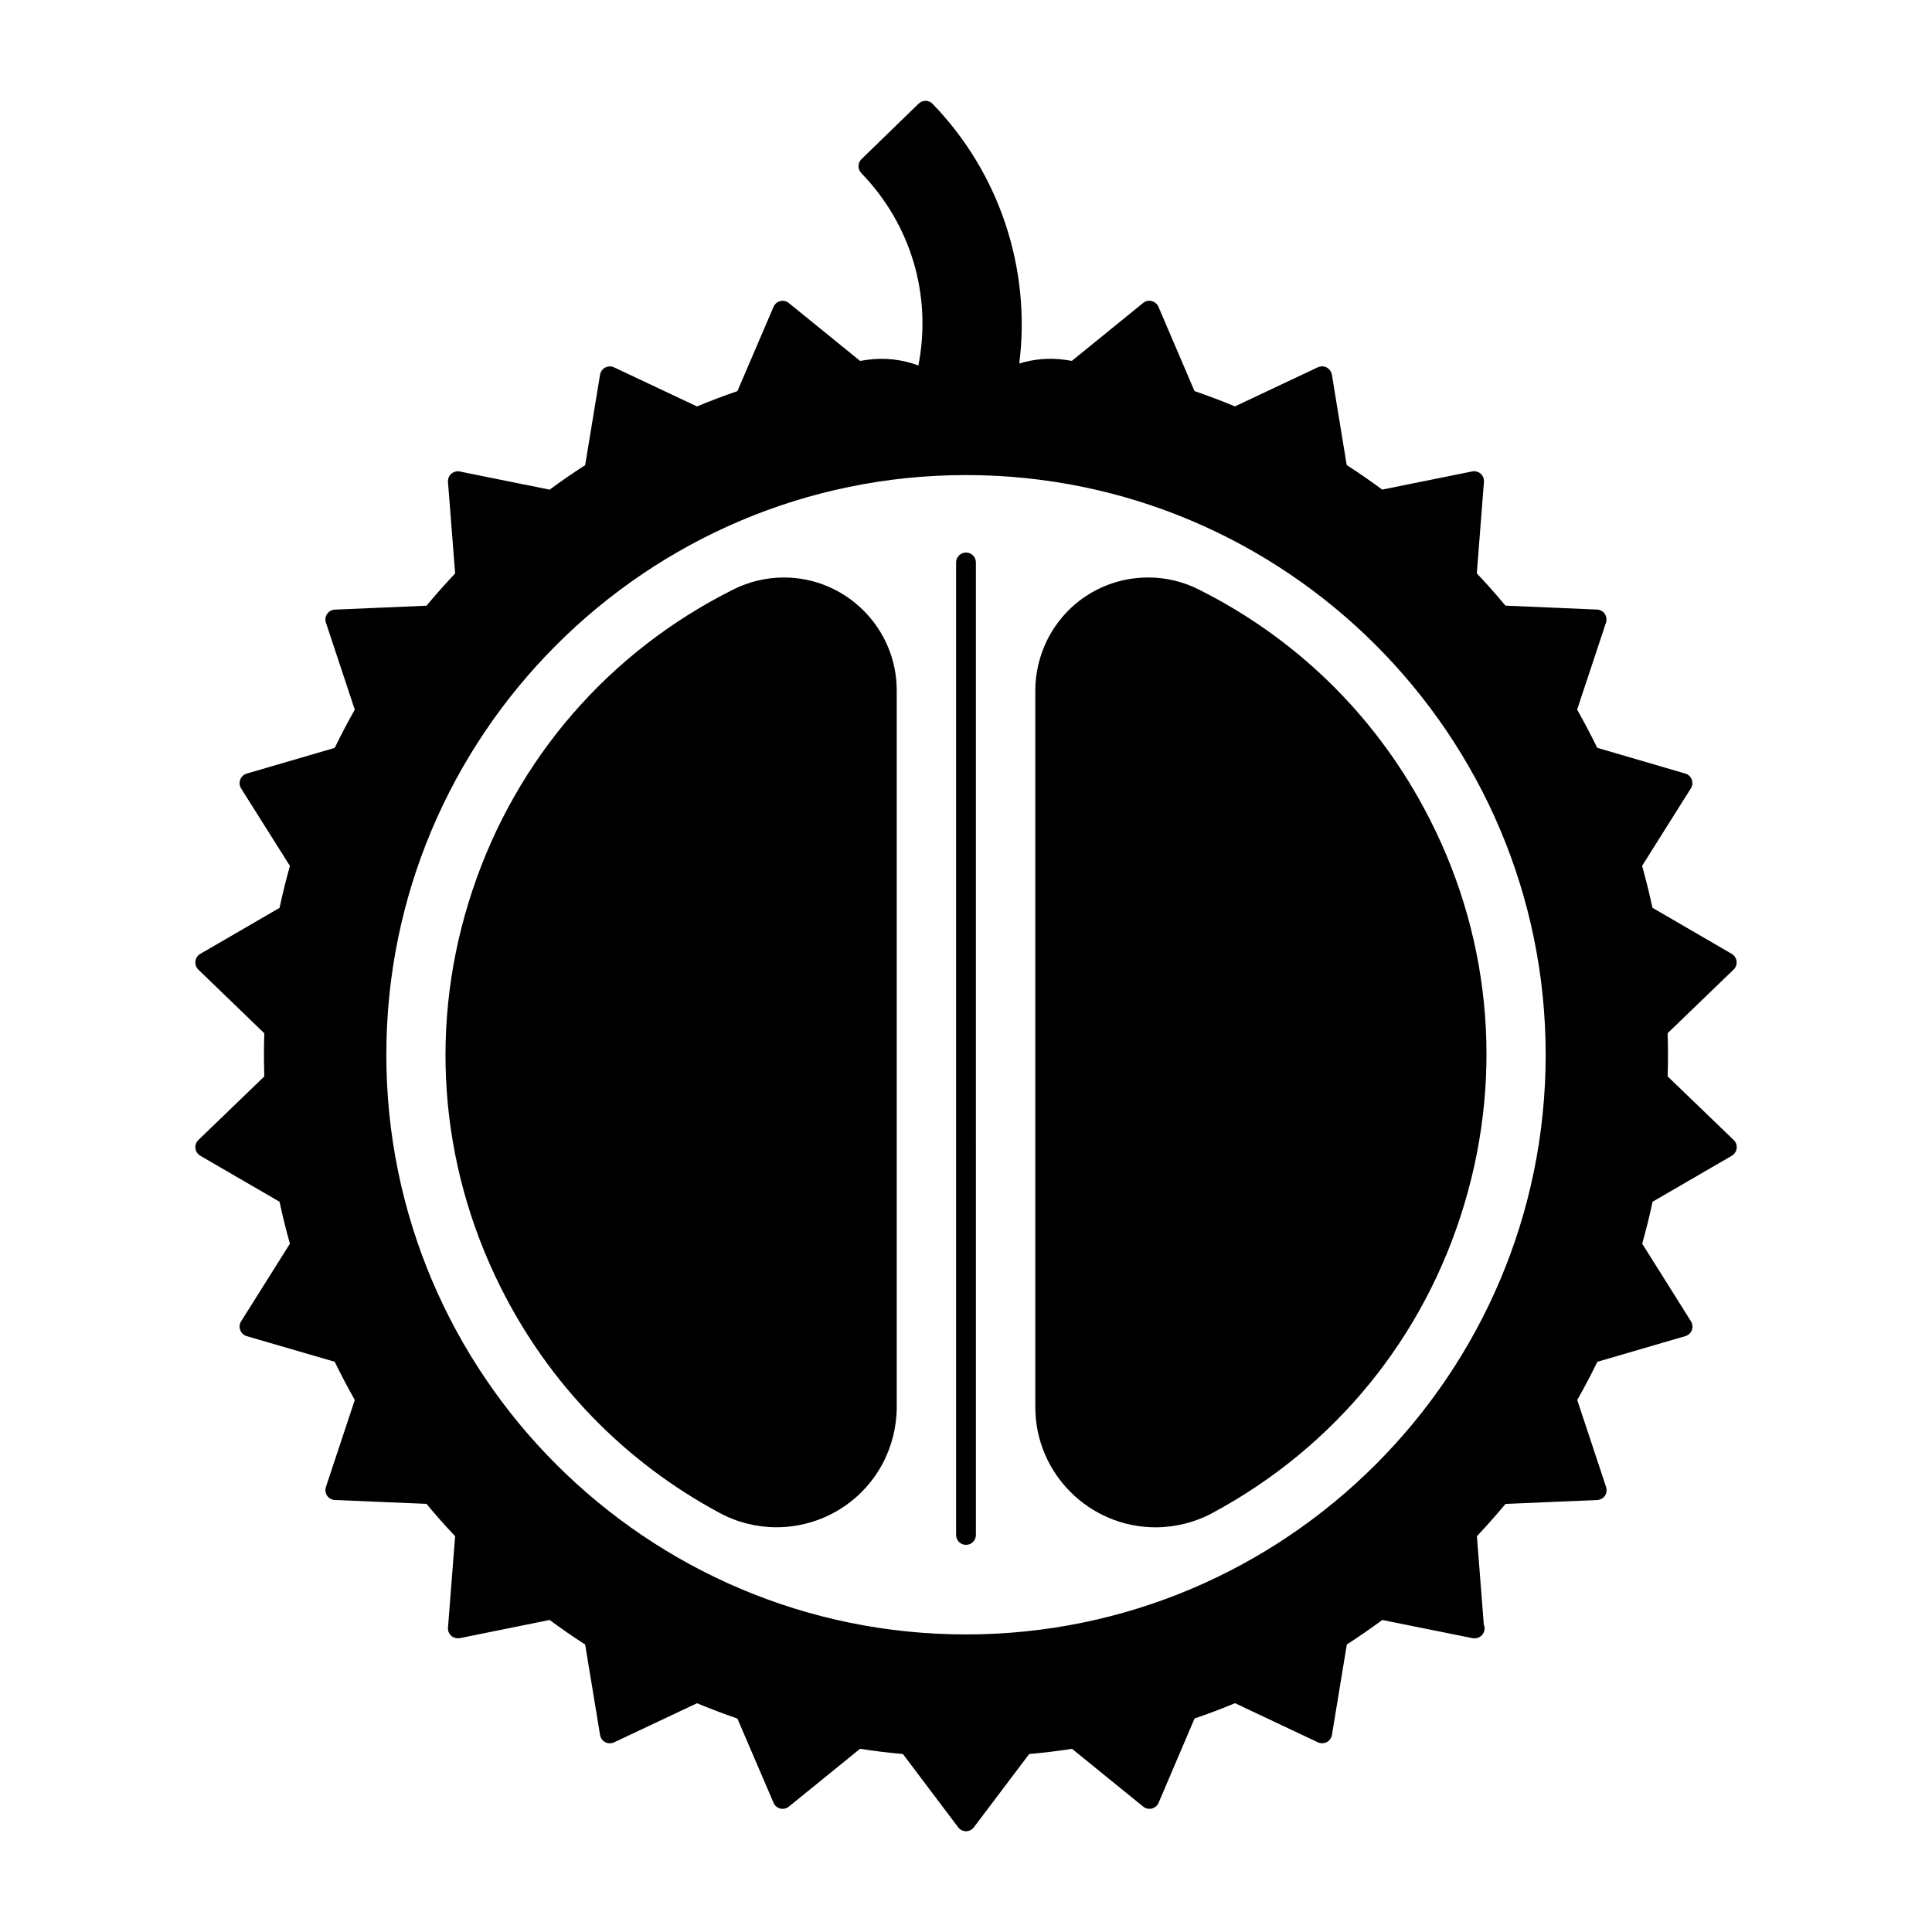
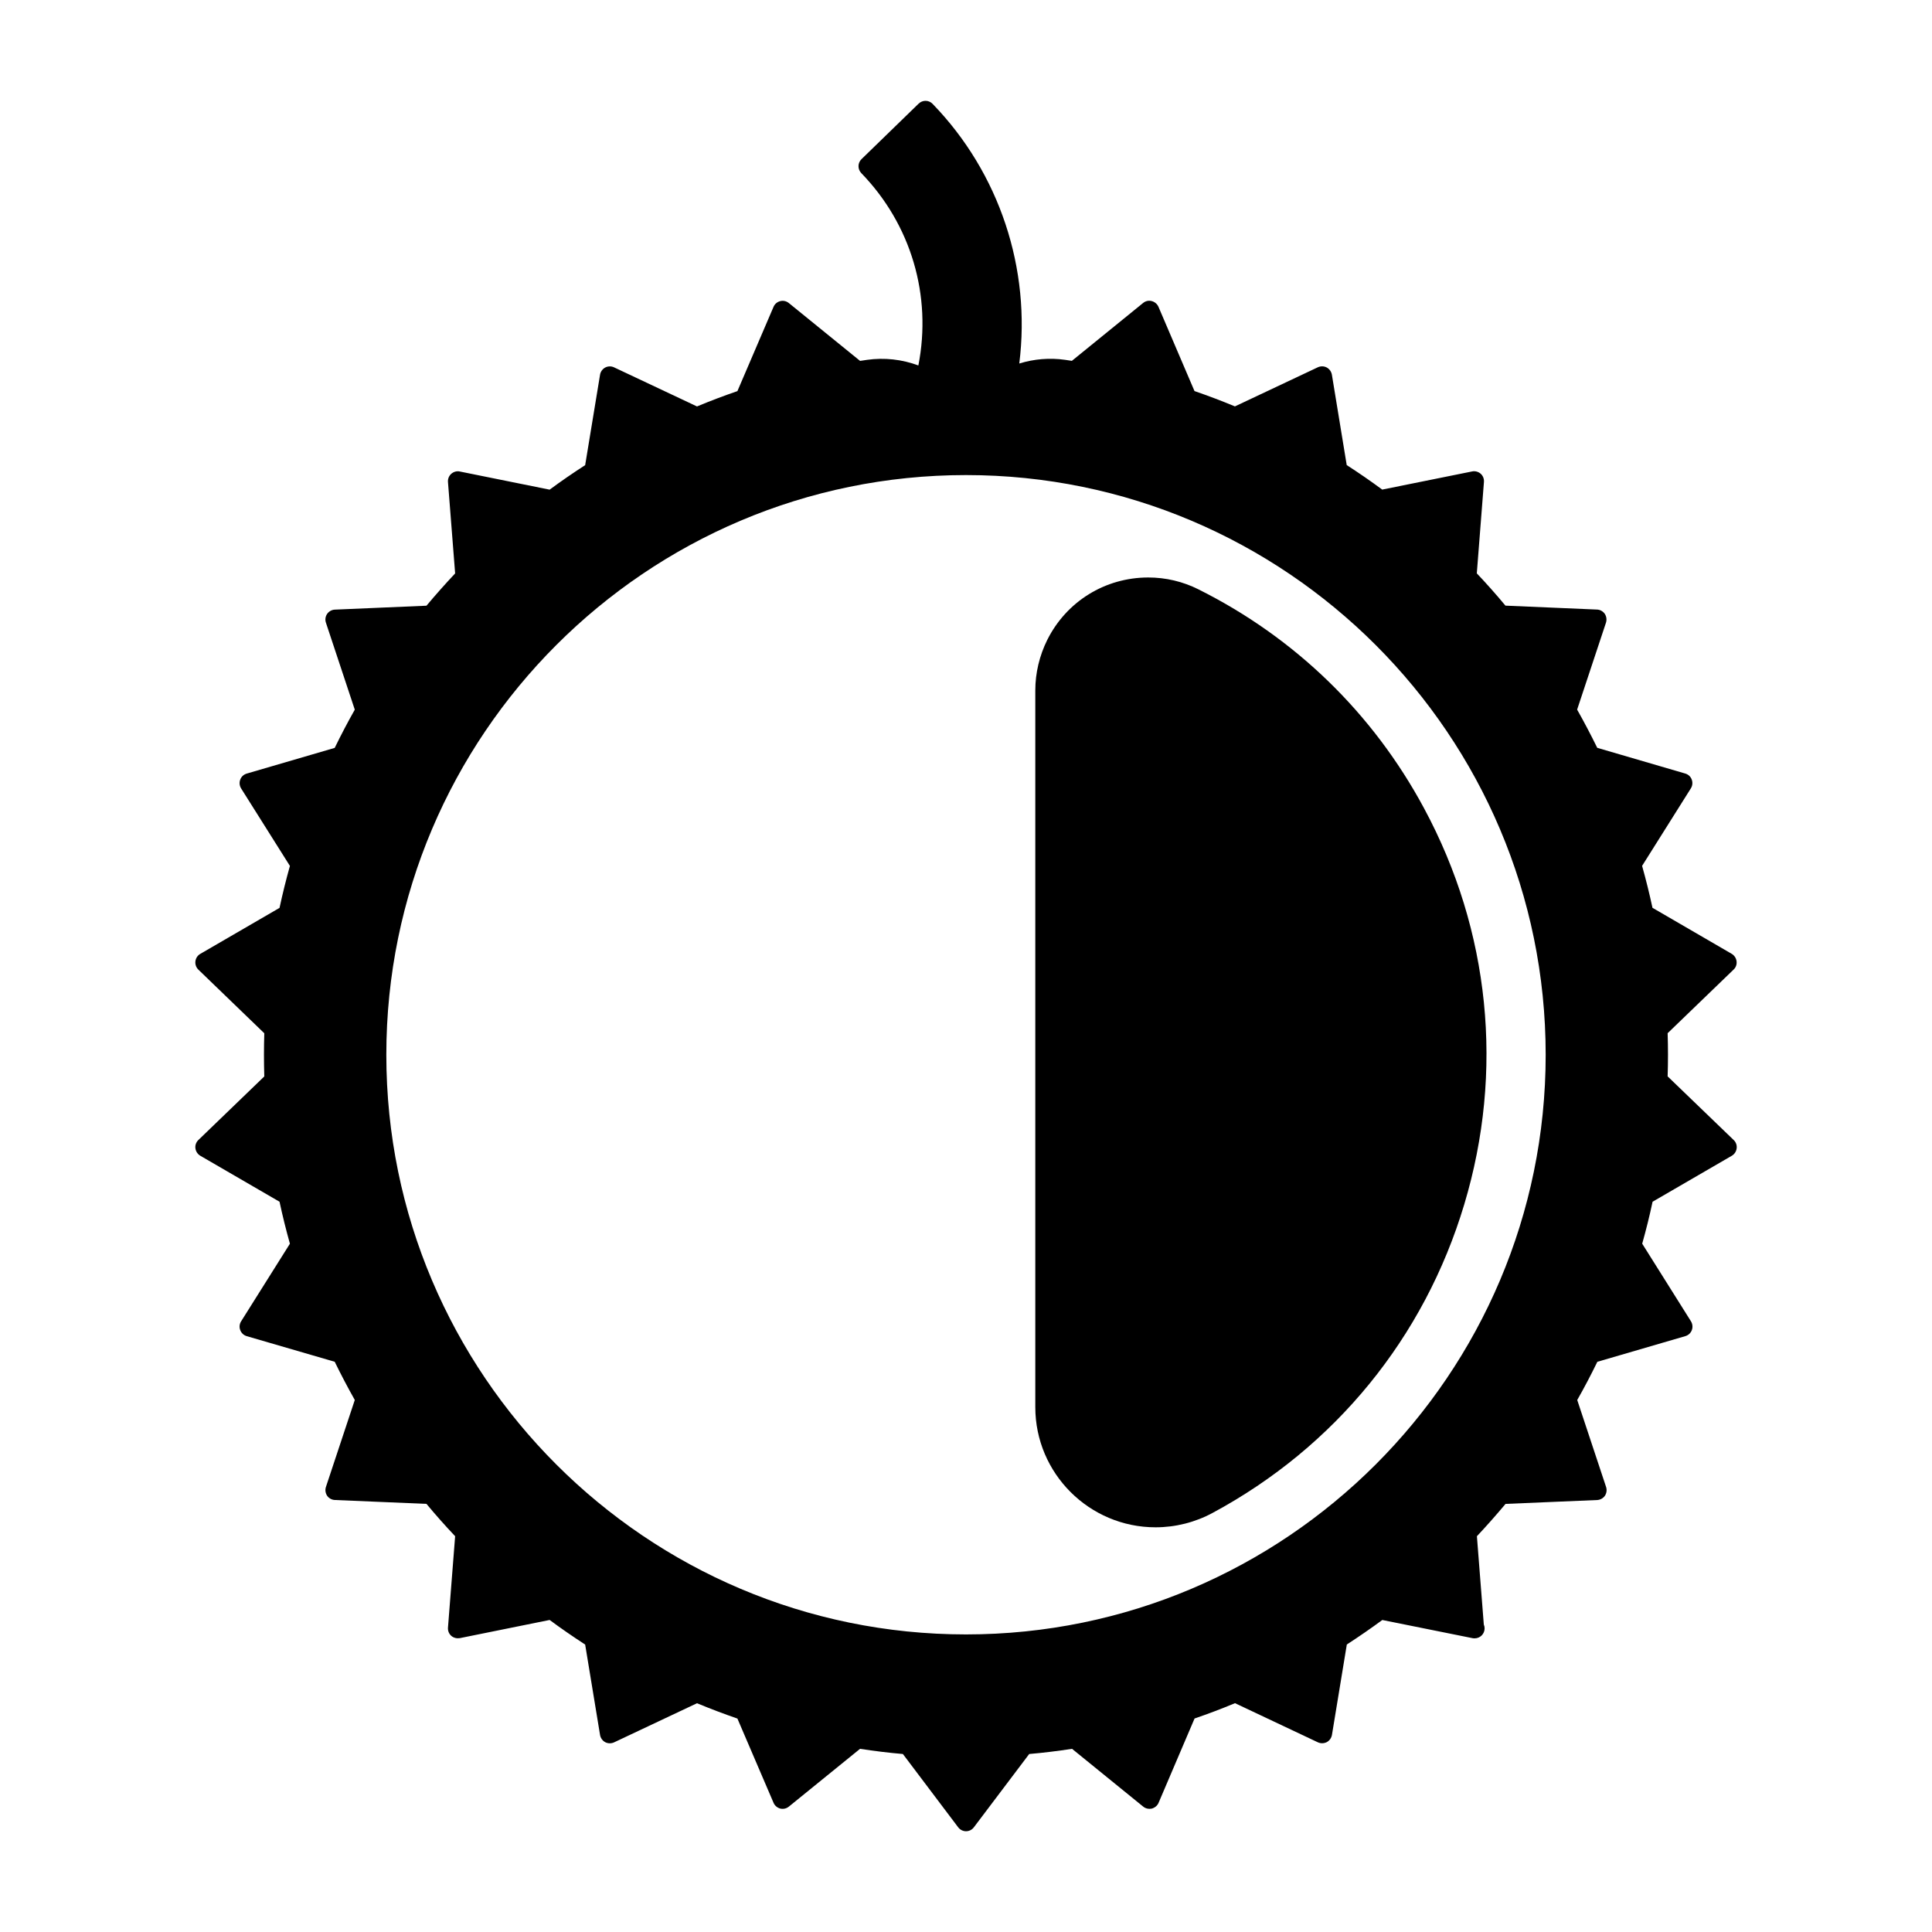
<svg xmlns="http://www.w3.org/2000/svg" fill="#000000" width="800px" height="800px" version="1.1" viewBox="144 144 512 512">
  <g>
    <path d="m585.94 429.25c0.125-3.809 0.125-7.652 0-11.441l17.488-16.867c0.621-0.578 0.883-1.395 0.777-2.215-0.105-0.809-0.578-1.531-1.289-1.953l-20.992-12.195c-0.797-3.715-1.723-7.441-2.75-11.117l12.93-20.551c0.43-0.691 0.516-1.555 0.219-2.332-0.285-0.777-0.922-1.355-1.723-1.586l-23.312-6.812c-1.66-3.379-3.441-6.781-5.332-10.129l7.652-23.059c0.242-0.777 0.125-1.637-0.324-2.32-0.473-0.672-1.227-1.102-2.047-1.133l-24.277-1.039c-2.414-2.906-4.965-5.785-7.59-8.555l1.891-24.227c0.062-0.82-0.242-1.617-0.859-2.172-0.641-0.547-1.457-0.777-2.277-0.609l-23.824 4.809c-3.074-2.277-6.234-4.449-9.406-6.496l-3.93-23.957c-0.148-0.82-0.66-1.523-1.375-1.91-0.734-0.379-1.594-0.398-2.363-0.043l-21.957 10.359c-3.504-1.457-7.117-2.824-10.715-4.062l-9.551-22.336c-0.324-0.746-1.008-1.312-1.785-1.512-0.82-0.219-1.66-0.012-2.297 0.516l-18.863 15.324-1.816-0.273c-4.062-0.578-8.219-0.23-12.121 0.977 3.148-25.117-5.258-50.527-22.965-68.801-1.008-1.059-2.664-1.082-3.715-0.062l-15.125 14.695c-1.051 1.008-1.07 2.664-0.062 3.715 13.215 13.633 18.746 32.496 15.125 50.969-4.312-1.605-8.984-2.141-13.645-1.48l-1.805 0.273-18.871-15.324c-0.641-0.523-1.48-0.723-2.277-0.516-0.797 0.199-1.469 0.754-1.785 1.512l-9.574 22.336c-3.652 1.258-7.231 2.613-10.707 4.062l-21.98-10.359c-0.734-0.355-1.617-0.336-2.34 0.043-0.723 0.387-1.238 1.09-1.375 1.91l-3.945 23.961c-3.168 2.047-6.34 4.219-9.414 6.496l-23.805-4.809c-0.797-0.18-1.637 0.062-2.266 0.609-0.621 0.555-0.934 1.355-0.871 2.172l1.898 24.227c-2.57 2.731-5.121 5.606-7.598 8.555l-24.277 1.039c-0.82 0.031-1.574 0.461-2.047 1.133-0.461 0.672-0.586 1.531-0.324 2.32l7.652 23.059c-1.891 3.336-3.672 6.75-5.32 10.129l-23.32 6.812c-0.789 0.23-1.426 0.809-1.711 1.586-0.293 0.766-0.211 1.625 0.219 2.332l12.941 20.551c-1.027 3.672-1.953 7.398-2.75 11.117l-21.004 12.195c-0.715 0.41-1.188 1.133-1.289 1.953-0.105 0.82 0.188 1.637 0.777 2.215l17.477 16.867c-0.117 3.777-0.117 7.641 0 11.441l-17.477 16.855c-0.598 0.586-0.883 1.387-0.777 2.195 0.105 0.82 0.578 1.531 1.281 1.961l21.012 12.195c0.797 3.738 1.723 7.461 2.75 11.125l-12.941 20.582c-0.43 0.684-0.523 1.543-0.219 2.32 0.285 0.777 0.922 1.355 1.711 1.594l23.32 6.789c1.66 3.402 3.441 6.789 5.32 10.129l-7.652 23.059c-0.25 0.766-0.137 1.625 0.324 2.32 0.473 0.672 1.227 1.09 2.047 1.125l24.277 1.027c2.445 2.949 5.008 5.836 7.598 8.566l-1.898 24.234c-0.062 0.82 0.25 1.617 0.871 2.172 0.629 0.547 1.469 0.734 2.266 0.609l23.805-4.816c3.043 2.258 6.203 4.43 9.414 6.519l3.945 23.953c0.137 0.82 0.652 1.531 1.375 1.922 0.715 0.367 1.594 0.387 2.34 0.043l21.98-10.371c3.496 1.457 7.086 2.812 10.707 4.062l9.574 22.324c0.316 0.754 0.988 1.312 1.785 1.531 0.797 0.188 1.637 0 2.277-0.523l18.863-15.312c3.82 0.586 7.641 1.059 11.355 1.375l14.641 19.406c0.492 0.66 1.27 1.059 2.09 1.059 0.82 0 1.594-0.387 2.09-1.059l14.652-19.406c3.715-0.316 7.535-0.789 11.355-1.375l18.852 15.312c0.641 0.523 1.48 0.691 2.297 0.523 0.777-0.219 1.457-0.754 1.785-1.531l9.535-22.34c3.59-1.227 7.18-2.582 10.715-4.062l21.957 10.371c0.734 0.348 1.617 0.324 2.363-0.043 0.715-0.387 1.227-1.09 1.375-1.922l3.938-23.953c3.223-2.09 6.371-4.262 9.406-6.496l23.824 4.797c0.188 0.043 0.348 0.062 0.535 0.062 0.043-0.02 0.082-0.02 0.125 0 1.457 0 2.625-1.188 2.625-2.625 0-0.367-0.062-0.691-0.211-1.027l-1.828-23.406c2.644-2.812 5.164-5.68 7.59-8.566l24.277-1.027c0.82-0.043 1.574-0.453 2.047-1.125 0.453-0.672 0.578-1.531 0.324-2.32l-7.652-23.059c1.891-3.316 3.672-6.727 5.332-10.129l23.312-6.801c0.797-0.23 1.438-0.82 1.723-1.586 0.285-0.754 0.211-1.617-0.219-2.332l-12.93-20.582c1.027-3.652 1.953-7.359 2.75-11.117l21.012-12.195c0.691-0.41 1.164-1.125 1.27-1.953s-0.188-1.637-0.777-2.195zm-185.94 147.89c-84.703 0-153.62-68.895-153.62-153.61s68.906-153.63 153.62-153.63c84.723 0 153.62 68.918 153.62 153.63 0.008 84.711-68.918 153.61-153.62 153.61z" />
-     <path d="m400 290.43c-1.449 0-2.625 1.176-2.625 2.625v257.72c0 1.457 1.176 2.625 2.625 2.625s2.625-1.164 2.625-2.625l-0.004-257.72c0-1.438-1.176-2.625-2.621-2.625z" />
-     <path d="m351.74 297.04c-4.617 0-9.258 1.09-13.363 3.16-32.957 16.457-57.508 44.777-69.16 79.707-11.66 34.93-9.004 72.316 7.473 105.27 12.785 25.566 32.832 46.223 57.992 59.754 4.617 2.5 9.844 3.809 15.074 3.809 11.754 0 22.523-6.414 28.098-16.781 2.477-4.617 3.789-9.844 3.789-15.094v-189.91c-0.012-16.488-13.426-29.914-29.902-29.914z" />
    <path d="m461.64 300.2c-4.176-2.09-8.668-3.16-13.34-3.16-11.418 0-21.664 6.34-26.766 16.543-2.059 4.144-3.168 8.766-3.168 13.363v189.95c0 17.57 14.305 31.855 31.875 31.855 5.246 0 10.477-1.312 15.094-3.809 32.434-17.445 56.133-46.477 66.703-81.754 10.602-35.258 6.824-72.547-10.645-104.98-13.527-25.172-34.184-45.23-59.754-58.004z" />
  </g>
</svg>